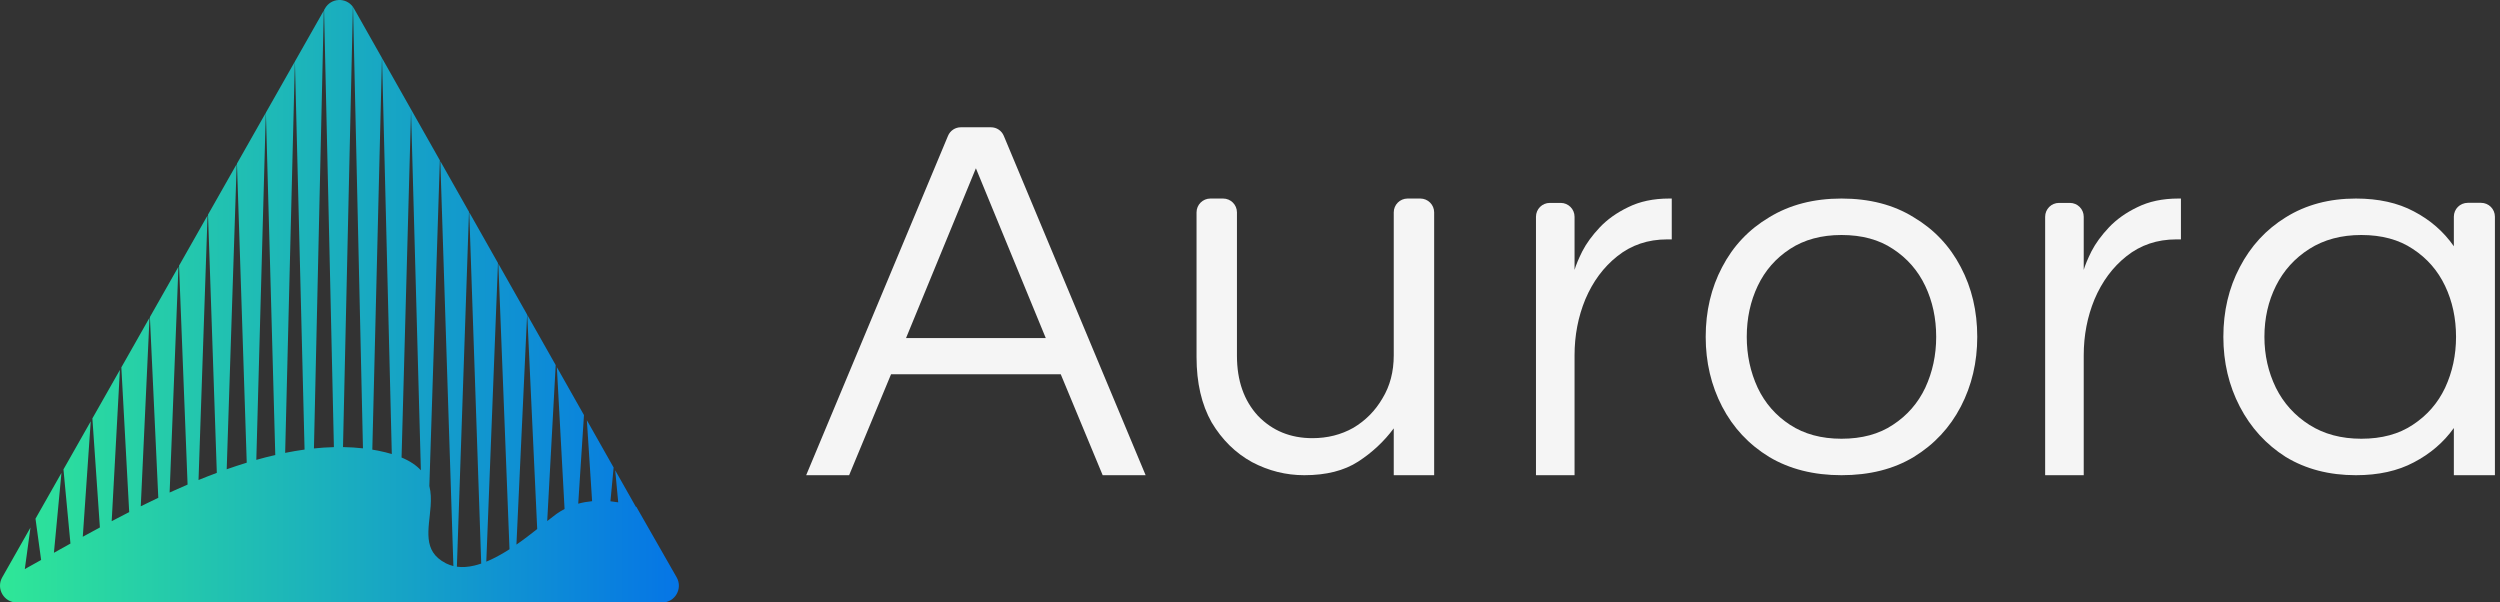
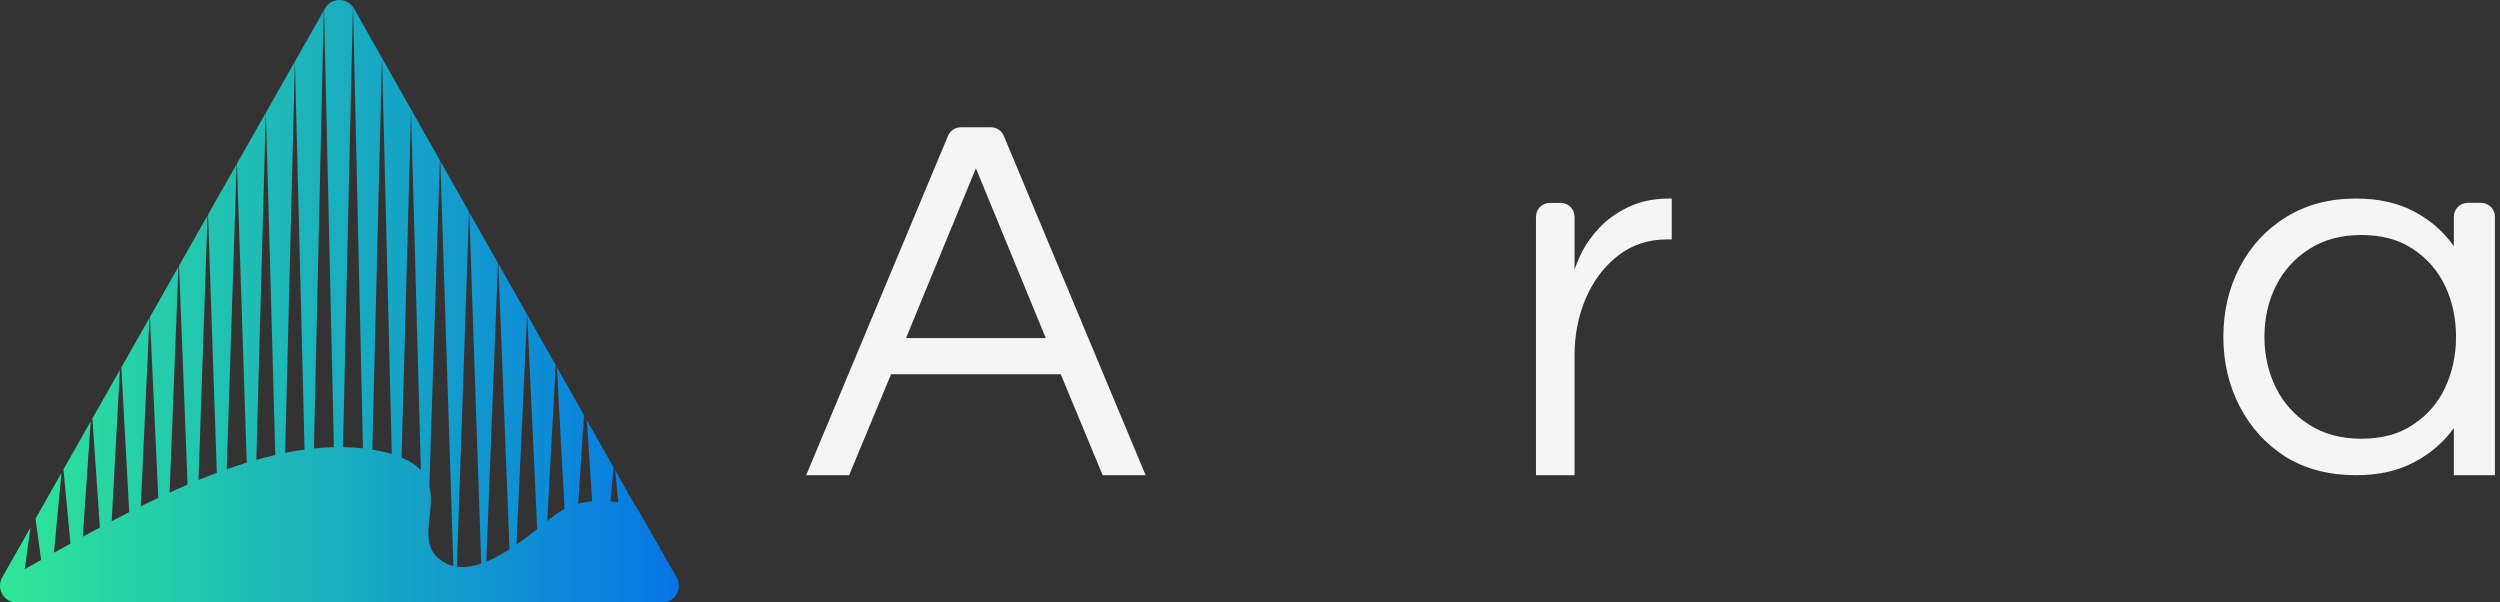
<svg xmlns="http://www.w3.org/2000/svg" width="361" height="87" viewBox="0 0 361 87" fill="none">
  <rect x="0" y="0" width="361" height="87" fill="#333333" stroke="none" />
  <path d="M340.185 68.619C336.337 68.619 332.964 67.741 330.065 65.986C327.219 64.18 325.006 61.754 323.424 58.709C321.843 55.664 321.053 52.309 321.053 48.644C321.053 44.928 321.843 41.573 323.424 38.579C325.006 35.534 327.219 33.134 330.065 31.379C332.964 29.573 336.337 28.669 340.185 28.669C343.452 28.669 346.246 29.289 348.565 30.527C350.936 31.766 352.86 33.444 354.336 35.56V31.289C354.336 30.184 355.231 29.289 356.336 29.289H358.265C359.37 29.289 360.265 30.184 360.265 31.289V68.619H354.336V61.806C352.86 63.87 350.936 65.522 348.565 66.761C346.246 67.999 343.452 68.619 340.185 68.619ZM340.975 63.354C343.927 63.354 346.404 62.683 348.407 61.341C350.462 59.999 352.017 58.218 353.071 55.999C354.125 53.728 354.652 51.276 354.652 48.644C354.652 45.96 354.125 43.508 353.071 41.289C352.017 39.07 350.462 37.289 348.407 35.947C346.404 34.605 343.927 33.934 340.975 33.934C338.076 33.934 335.573 34.605 333.465 35.947C331.357 37.289 329.749 39.07 328.642 41.289C327.535 43.508 326.982 45.96 326.982 48.644C326.982 51.276 327.535 53.728 328.642 55.999C329.749 58.218 331.357 59.999 333.465 61.341C335.573 62.683 338.076 63.354 340.975 63.354Z" fill="#F5F5F5" />
-   <path d="M265.909 68.619C261.903 68.619 258.425 67.741 255.473 65.987C252.522 64.18 250.256 61.754 248.674 58.709C247.093 55.664 246.303 52.309 246.303 48.644C246.303 44.928 247.093 41.573 248.674 38.579C250.256 35.534 252.522 33.134 255.473 31.379C258.425 29.573 261.903 28.669 265.909 28.669C269.967 28.669 273.446 29.573 276.345 31.379C279.296 33.134 281.562 35.534 283.144 38.579C284.725 41.573 285.515 44.928 285.515 48.644C285.515 52.309 284.725 55.664 283.144 58.709C281.562 61.754 279.296 64.18 276.345 65.987C273.446 67.741 269.967 68.619 265.909 68.619ZM265.909 63.354C268.86 63.354 271.338 62.683 273.34 61.341C275.396 59.999 276.951 58.219 278.005 55.999C279.059 53.728 279.586 51.276 279.586 48.644C279.586 45.96 279.059 43.508 278.005 41.289C276.951 39.07 275.396 37.289 273.34 35.947C271.338 34.605 268.86 33.934 265.909 33.934C263.01 33.934 260.533 34.605 258.478 35.947C256.422 37.289 254.867 39.07 253.813 41.289C252.759 43.508 252.232 45.96 252.232 48.644C252.232 51.276 252.759 53.728 253.813 55.999C254.867 58.219 256.422 59.999 258.478 61.341C260.533 62.683 263.01 63.354 265.909 63.354Z" fill="#F5F5F5" />
  <path d="M221.795 68.619V31.299C221.795 30.194 222.69 29.299 223.795 29.299H225.365C226.469 29.299 227.365 30.194 227.365 31.299V38.971C227.563 38.29 227.934 37.398 228.479 36.298C229.073 35.144 229.915 33.991 231.004 32.837C232.093 31.684 233.455 30.714 235.089 29.928C236.772 29.089 238.752 28.669 241.03 28.669H241.401V34.568H240.733C237.96 34.568 235.559 35.38 233.529 37.005C231.549 38.578 230.014 40.649 228.924 43.218C227.885 45.734 227.365 48.434 227.365 51.318V68.619H221.795Z" fill="#F5F5F5" />
-   <path d="M295.32 68.619V31.299C295.32 30.194 296.216 29.299 297.32 29.299H298.89C299.995 29.299 300.89 30.194 300.89 31.299V38.971C301.088 38.29 301.46 37.398 302.004 36.298C302.598 35.144 303.44 33.991 304.529 32.837C305.619 31.684 306.98 30.714 308.614 29.928C310.297 29.089 312.278 28.669 314.555 28.669H314.927V34.568H314.258C311.486 34.568 309.084 35.38 307.054 37.005C305.074 38.578 303.539 40.649 302.45 43.218C301.41 45.734 300.89 48.434 300.89 51.318V68.619H295.32Z" fill="#F5F5F5" />
-   <path d="M188.342 68.619C185.696 68.619 183.181 67.99 180.795 66.731C178.409 65.421 176.464 63.507 174.96 60.991C173.507 58.422 172.781 55.276 172.781 51.554V30.669C172.781 29.565 173.677 28.669 174.781 28.669H176.616C177.721 28.669 178.616 29.565 178.616 30.669V51.397C178.616 54.962 179.628 57.845 181.651 60.047C183.725 62.197 186.345 63.271 189.509 63.271C191.687 63.271 193.658 62.773 195.422 61.777C197.185 60.729 198.586 59.313 199.623 57.531C200.712 55.748 201.257 53.677 201.257 51.318V30.669C201.257 29.565 202.152 28.669 203.257 28.669H205.092C206.197 28.669 207.092 29.565 207.092 30.669V68.619H201.257V61.856C199.857 63.743 198.145 65.342 196.122 66.653C194.099 67.963 191.506 68.619 188.342 68.619Z" fill="#F5F5F5" />
  <path d="M116.412 68.619L136.895 19.609C137.206 18.864 137.933 18.38 138.74 18.38H143.1C143.907 18.38 144.634 18.864 144.945 19.609L165.428 68.619H159.226L153.174 54.048H128.666L122.614 68.619H116.412ZM130.833 48.812H151.007L140.92 24.299L130.833 48.812Z" fill="#F5F5F5" />
  <path d="M46.927 1.223C47.805 -0.325 49.952 -0.403 50.959 0.986L49.53 64.559C50.502 64.574 51.463 64.634 52.412 64.741L50.979 1.012C51.027 1.08 51.072 1.151 51.114 1.225L55.157 8.372L53.763 64.928C53.977 64.963 54.19 65 54.403 65.04L54.735 65.106C55.404 65.242 56.016 65.396 56.576 65.564L55.167 8.391L63.514 23.148L61.998 70.175C62.243 71.125 62.25 72.119 62.182 73.097C62.126 73.914 62.014 74.761 61.939 75.547C61.864 76.347 61.824 77.11 61.9 77.824C61.976 78.534 62.166 79.187 62.545 79.77C62.923 80.353 63.501 80.885 64.38 81.335L64.496 81.393C64.811 81.543 65.136 81.657 65.469 81.737L63.583 23.27L67.721 30.584L65.974 81.832C66.765 81.941 67.598 81.876 68.457 81.677C68.798 81.598 69.143 81.497 69.489 81.379L67.76 30.654L71.906 37.983L70.222 81.103C71.121 80.734 72.027 80.257 72.917 79.718C73.137 79.585 73.356 79.448 73.572 79.309L71.962 38.081L76.115 45.424L74.573 78.64C75.646 77.898 76.658 77.116 77.572 76.393L76.135 45.459L80.241 52.716L79.018 75.241C79.475 74.877 79.893 74.551 80.262 74.281L80.46 74.141C80.804 73.902 81.159 73.689 81.523 73.501L80.41 53.017L84.325 59.937L83.496 72.733C84.153 72.552 84.824 72.434 85.5 72.371L84.743 60.676L88.607 67.507L88.147 72.386C88.525 72.423 88.9 72.474 89.272 72.537L88.836 67.912L91.81 73.17C91.84 73.18 91.869 73.189 91.899 73.199L97.707 83.364C98.631 84.981 97.471 87 95.618 87H2.413C0.563 87 -0.597 84.988 0.321 83.37L4.399 76.181L3.582 82.174C4.348 81.749 5.134 81.309 5.938 80.858L5.126 74.899L8.872 68.295L7.786 79.823C8.504 79.421 9.235 79.013 9.977 78.601C10.042 78.564 10.107 78.528 10.173 78.492L9.164 67.782L13.101 60.842L11.953 77.508C12.765 77.062 13.59 76.614 14.425 76.165L13.34 60.42L17.313 53.418L16.127 75.258C16.962 74.818 17.805 74.38 18.657 73.946L17.523 53.048L21.59 45.879L20.326 73.108C21.164 72.692 22.008 72.283 22.858 71.881L21.646 45.781L25.766 38.518L24.493 71.121C25.353 70.728 26.219 70.344 27.088 69.973L25.853 38.365L29.969 31.111L28.667 69.313C29.545 68.955 30.426 68.61 31.309 68.281L30.038 30.989L34.177 23.694L32.736 67.764C33.7 67.425 34.665 67.106 35.629 66.811L34.217 23.623L38.385 16.278L37.012 66.405C37.927 66.147 38.84 65.911 39.75 65.702L38.396 16.258L42.581 8.882L41.177 65.394C42.115 65.206 43.049 65.046 43.978 64.918L42.586 8.873L46.755 1.525L45.333 64.754C46.301 64.654 47.263 64.59 48.215 64.566L46.796 1.452L46.927 1.223ZM57.985 66.064C59.226 66.583 60.129 67.205 60.774 67.908L59.354 16.061L57.985 66.064Z" fill="url(#paint0_linear_240_9)" />
  <defs>
    <linearGradient id="paint0_linear_240_9" x1="0" y1="43.5" x2="98.031" y2="43.5" gradientUnits="userSpaceOnUse">
      <stop stop-color="#2FE797" />
      <stop offset="1" stop-color="#0575E6" />
    </linearGradient>
  </defs>
</svg>